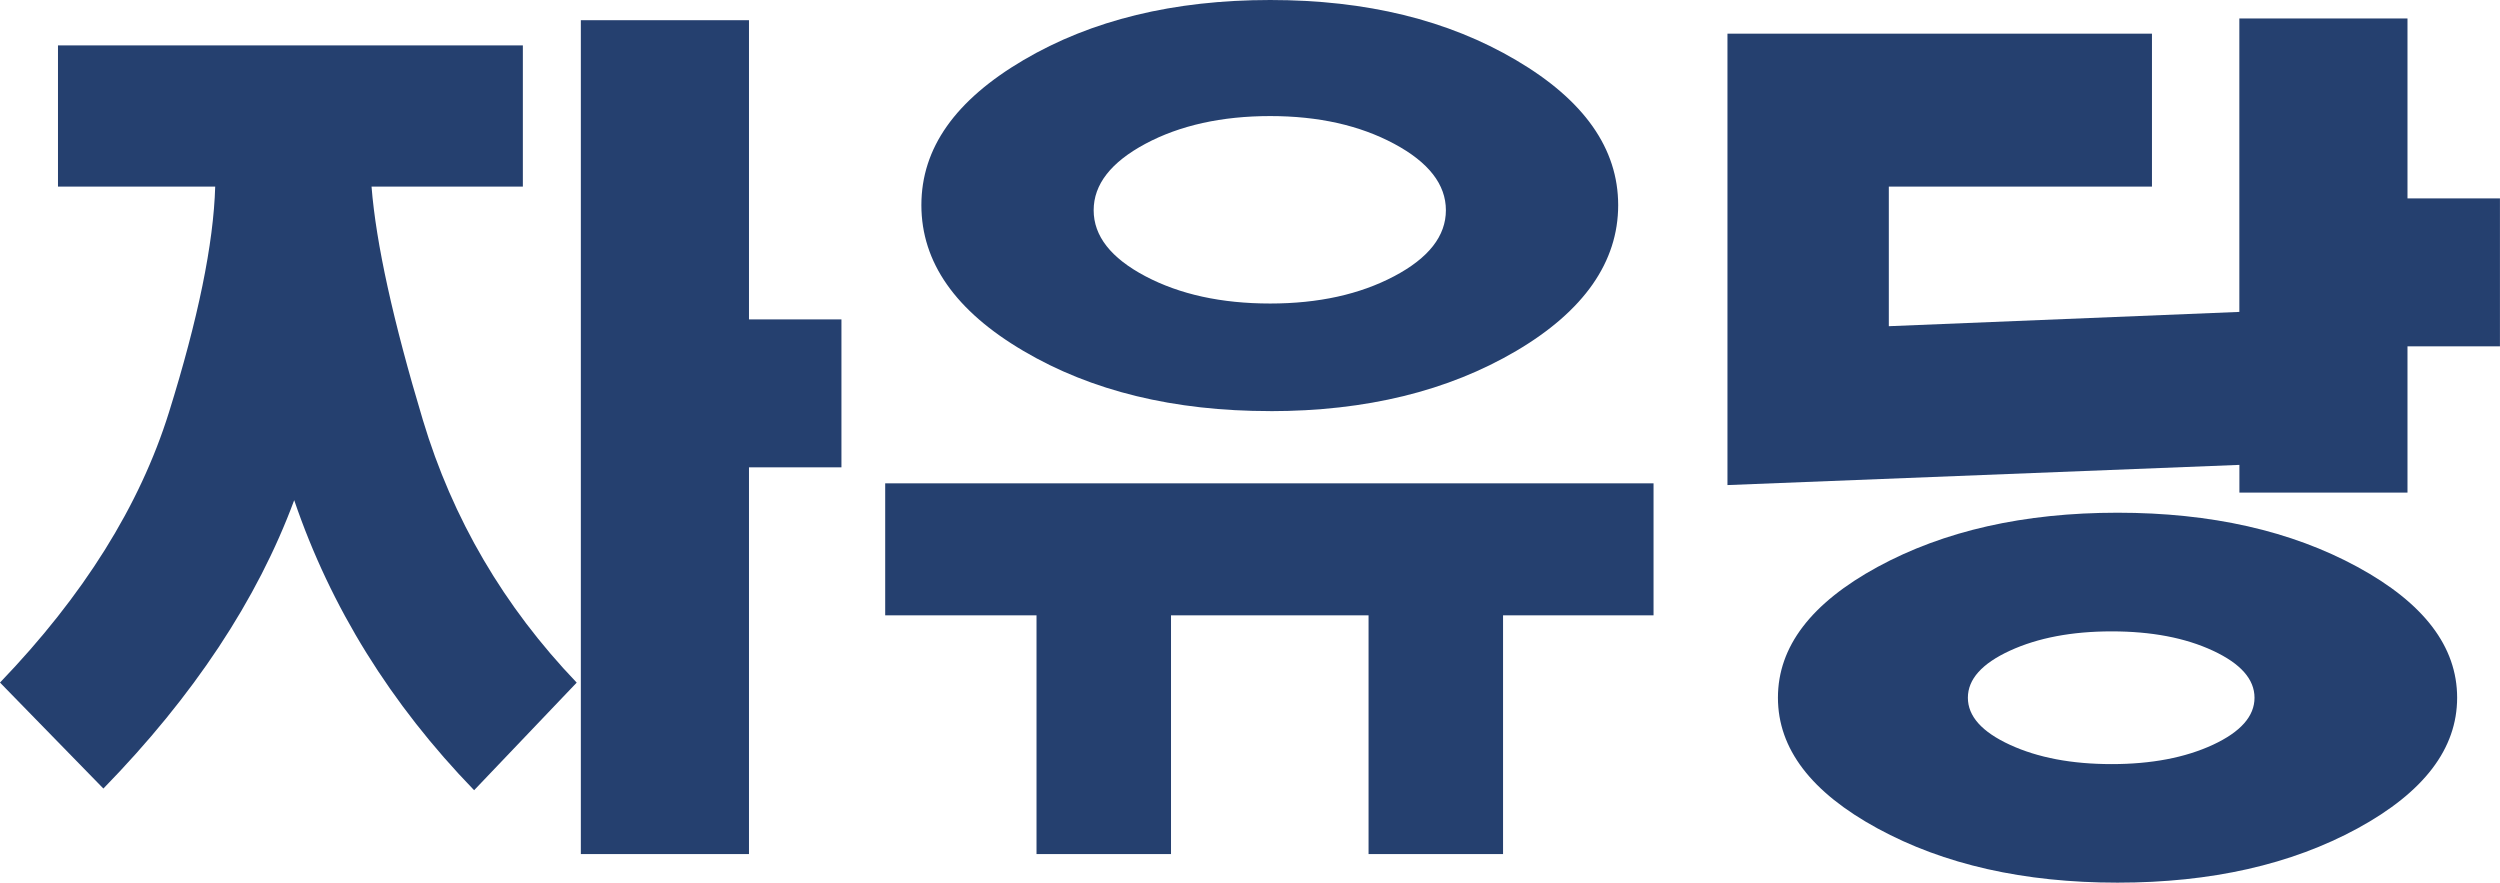
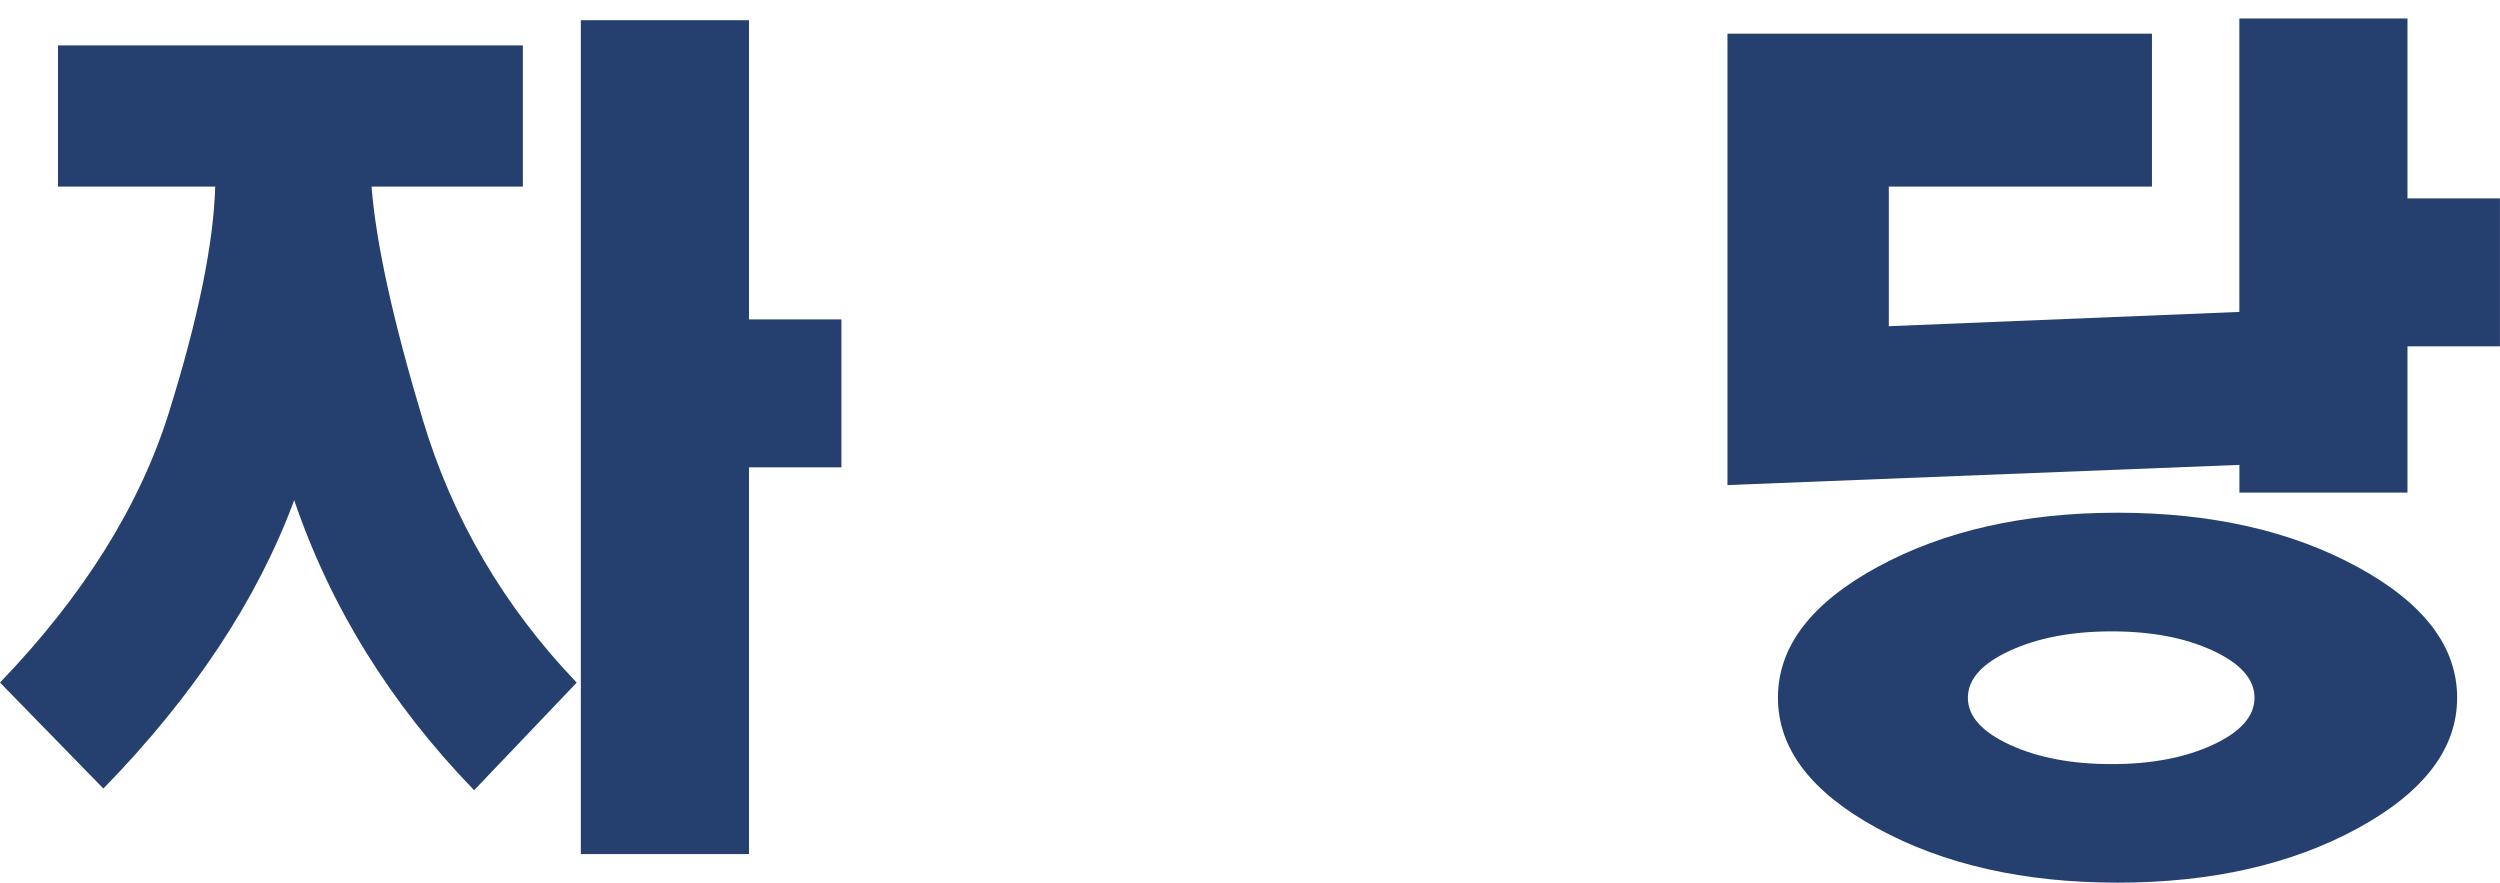
<svg xmlns="http://www.w3.org/2000/svg" id="_레이어_2" data-name="레이어 2" viewBox="0 0 453.18 160">
  <defs>
    <style>
      .cls-1 {
        fill: #25406f;
      }
    </style>
  </defs>
  <g id="_레이어_1-2" data-name="레이어 1">
    <g>
      <path class="cls-1" d="M85.94,143.24c-15.14-15.64-26.01-33.17-32.61-52.57-6.7,18.08-18.24,35.5-34.59,52.27L0,123.73c15.14-15.75,25.35-32.08,30.63-48.99,5.28-16.91,8.08-30.55,8.38-40.91H10.51V8.23H94.78v25.6h-27.43c.81,10.26,3.91,24.36,9.3,42.29,5.38,17.93,14.68,33.81,27.89,47.62l-18.59,19.5Zm49.83,11.58h-30.48V3.66h30.48V57.9h16.76v26.82h-16.76v70.1Z" />
-       <path class="cls-1" d="M272.46,154.82h-24.38v-43.28h-35.81v43.28h-24.38v-43.28h-27.43v-23.92h139.28v23.92h-27.28v43.28Zm-42.21-80.3c-17.47,0-32.38-3.63-44.72-10.9-12.34-7.26-18.51-16.08-18.51-26.44s6.17-19.02,18.51-26.29C197.87,3.63,212.77,0,230.25,0s32.23,3.63,44.57,10.9c12.34,7.26,18.51,16.03,18.51,26.29s-6.17,19.18-18.51,26.44c-12.34,7.26-27.2,10.9-44.57,10.9Zm0-19.5c8.74,0,16.23-1.65,22.48-4.95,6.25-3.3,9.37-7.29,9.37-11.96s-3.12-8.69-9.37-12.04c-6.25-3.35-13.74-5.03-22.48-5.03s-16.38,1.68-22.63,5.03c-6.25,3.35-9.37,7.37-9.37,12.04s3.12,8.66,9.37,11.96c6.25,3.3,13.79,4.95,22.63,4.95Z" />
      <path class="cls-1" d="M436.42,89.3h-30.48v-5.03l-92.8,3.66V6.1h76.95v27.73h-47.7v25.3l63.54-2.59V3.35h30.48V35.96h16.76v26.82h-16.76v26.51Zm-52.57,70.7c-16.97,0-31.47-3.28-43.5-9.83-12.04-6.55-18.06-14.45-18.06-23.7s6.02-17.14,18.06-23.7c12.04-6.55,26.54-9.83,43.5-9.83s31.47,3.28,43.5,9.83c12.04,6.55,18.06,14.45,18.06,23.7s-6.02,17.14-18.06,23.7c-12.04,6.55-26.54,9.83-43.5,9.83Zm-1.07-21.49c7.21,0,13.33-1.17,18.36-3.5,5.03-2.34,7.54-5.18,7.54-8.53s-2.51-6.19-7.54-8.53c-5.03-2.34-11.15-3.5-18.36-3.5s-13.36,1.17-18.44,3.5c-5.08,2.34-7.62,5.18-7.62,8.53s2.54,6.19,7.62,8.53c5.08,2.34,11.22,3.5,18.44,3.5Z" />
    </g>
  </g>
</svg>